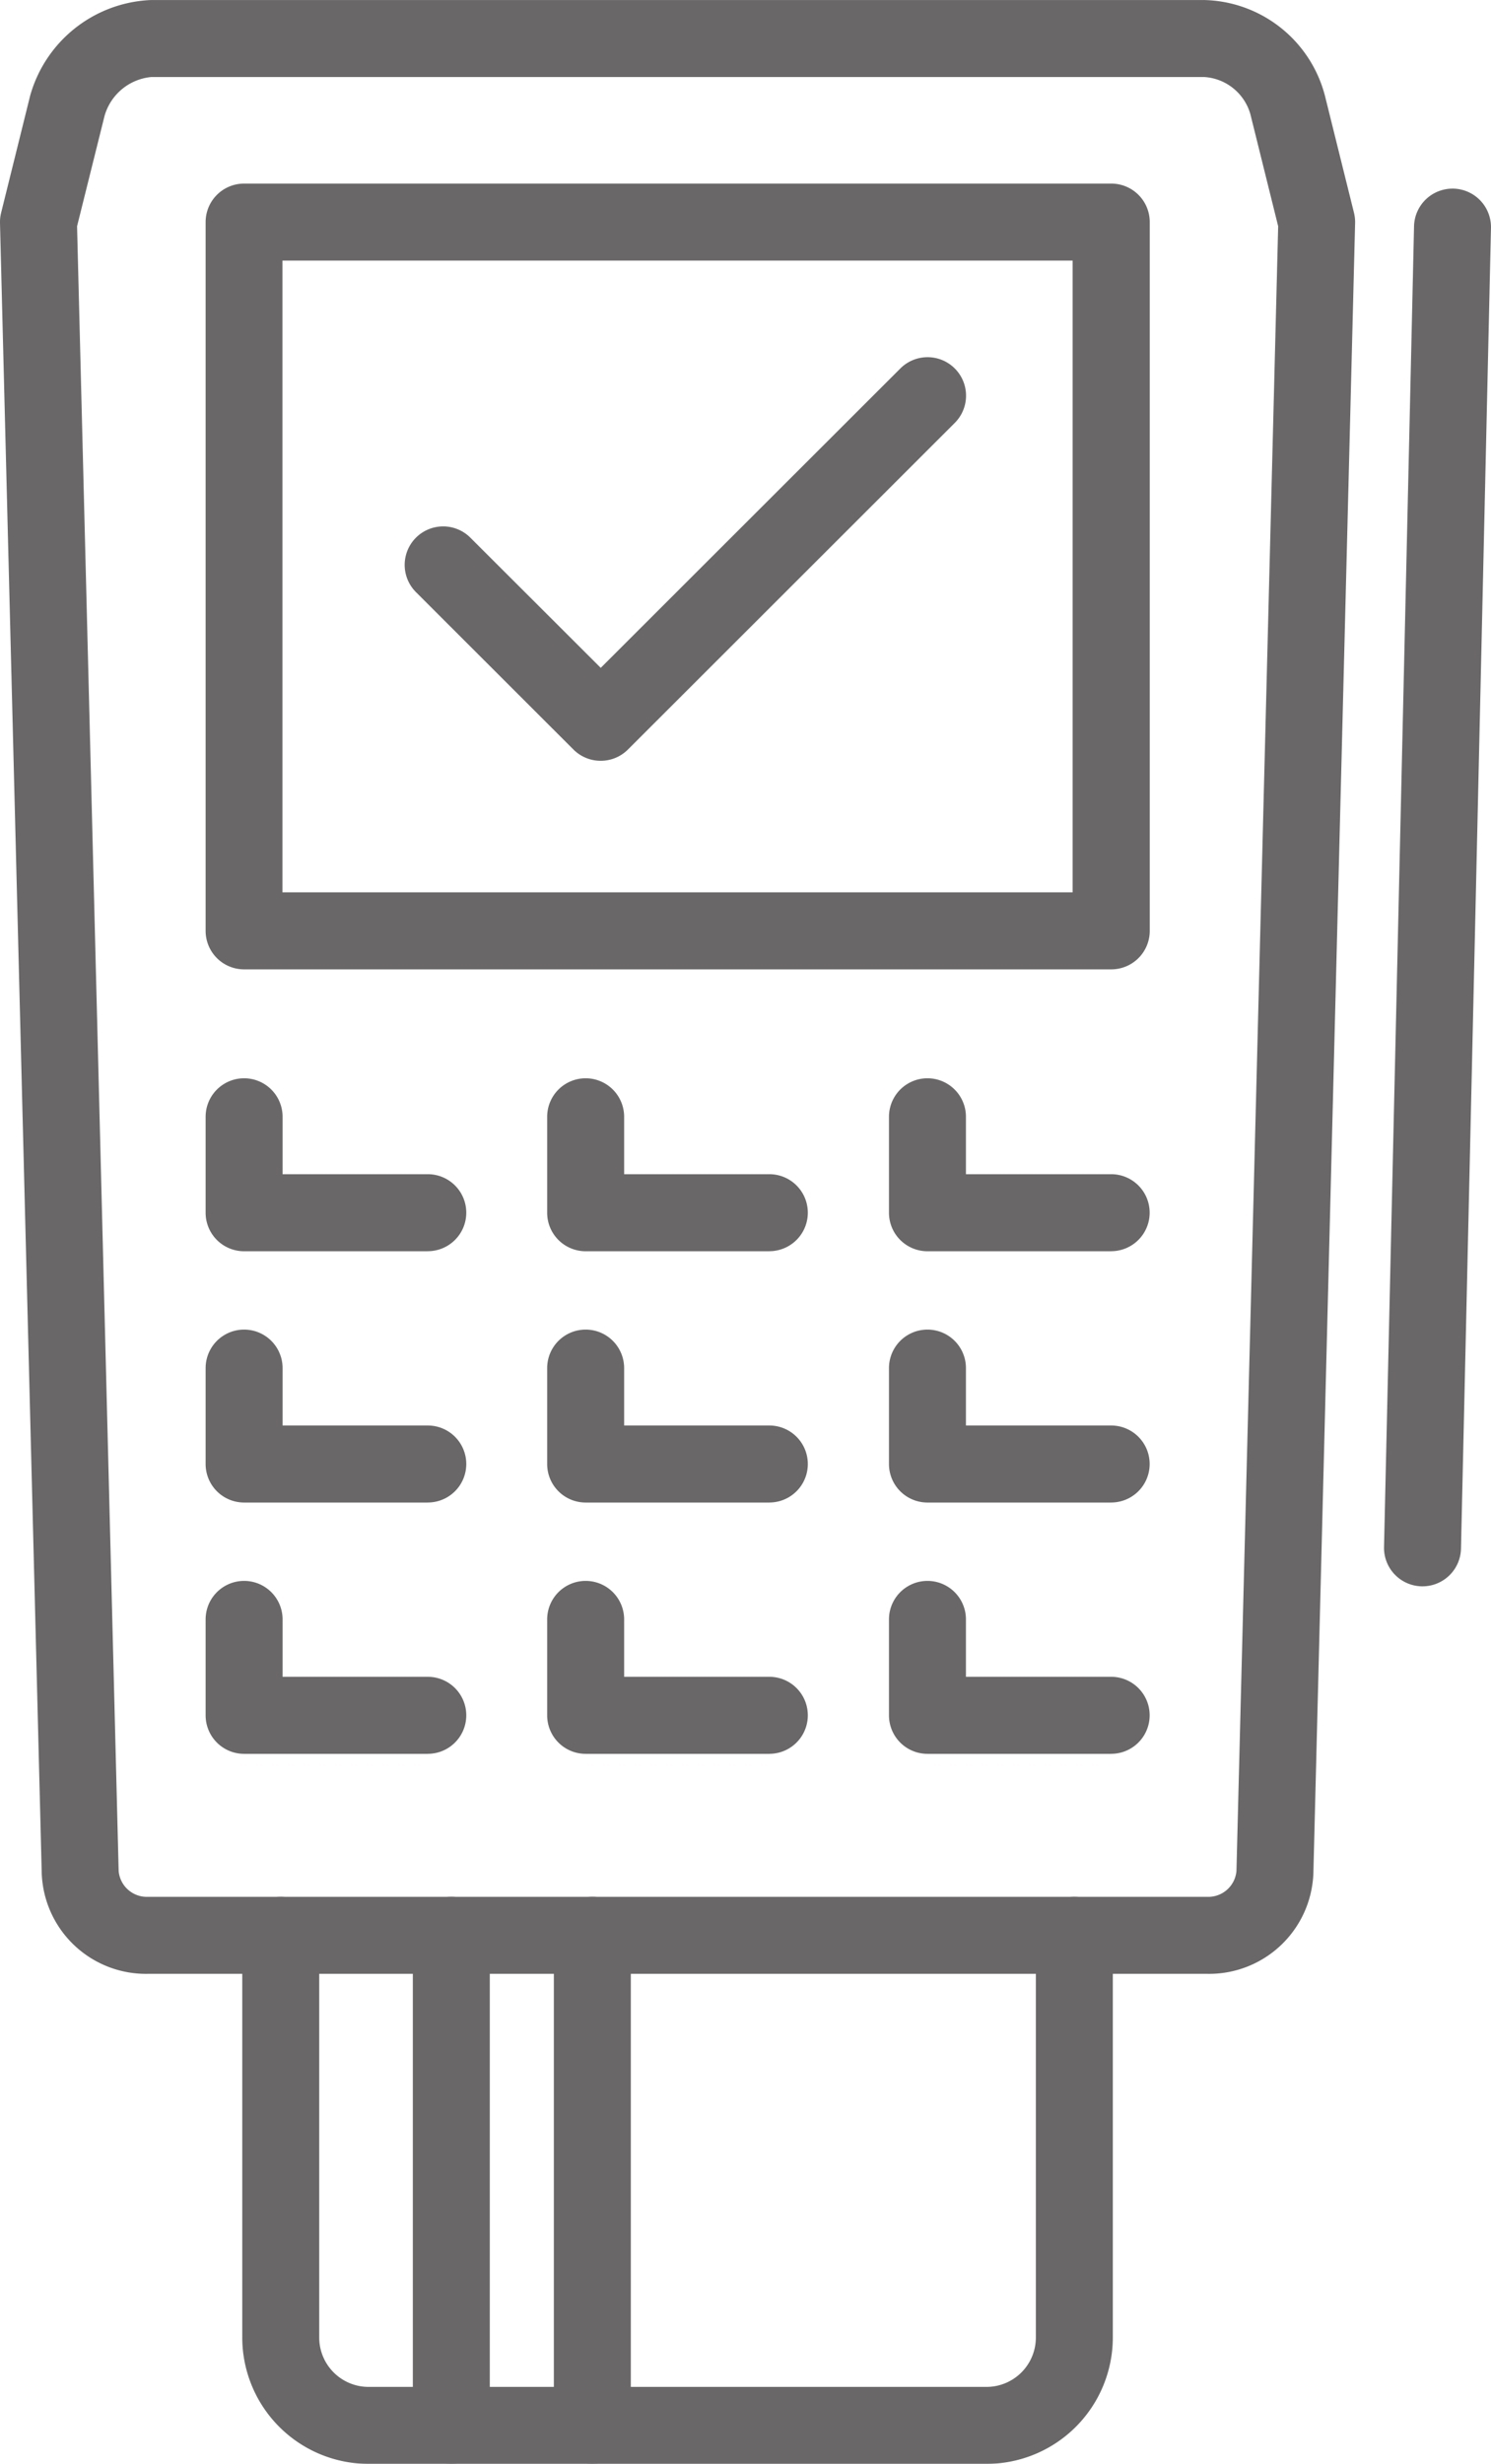
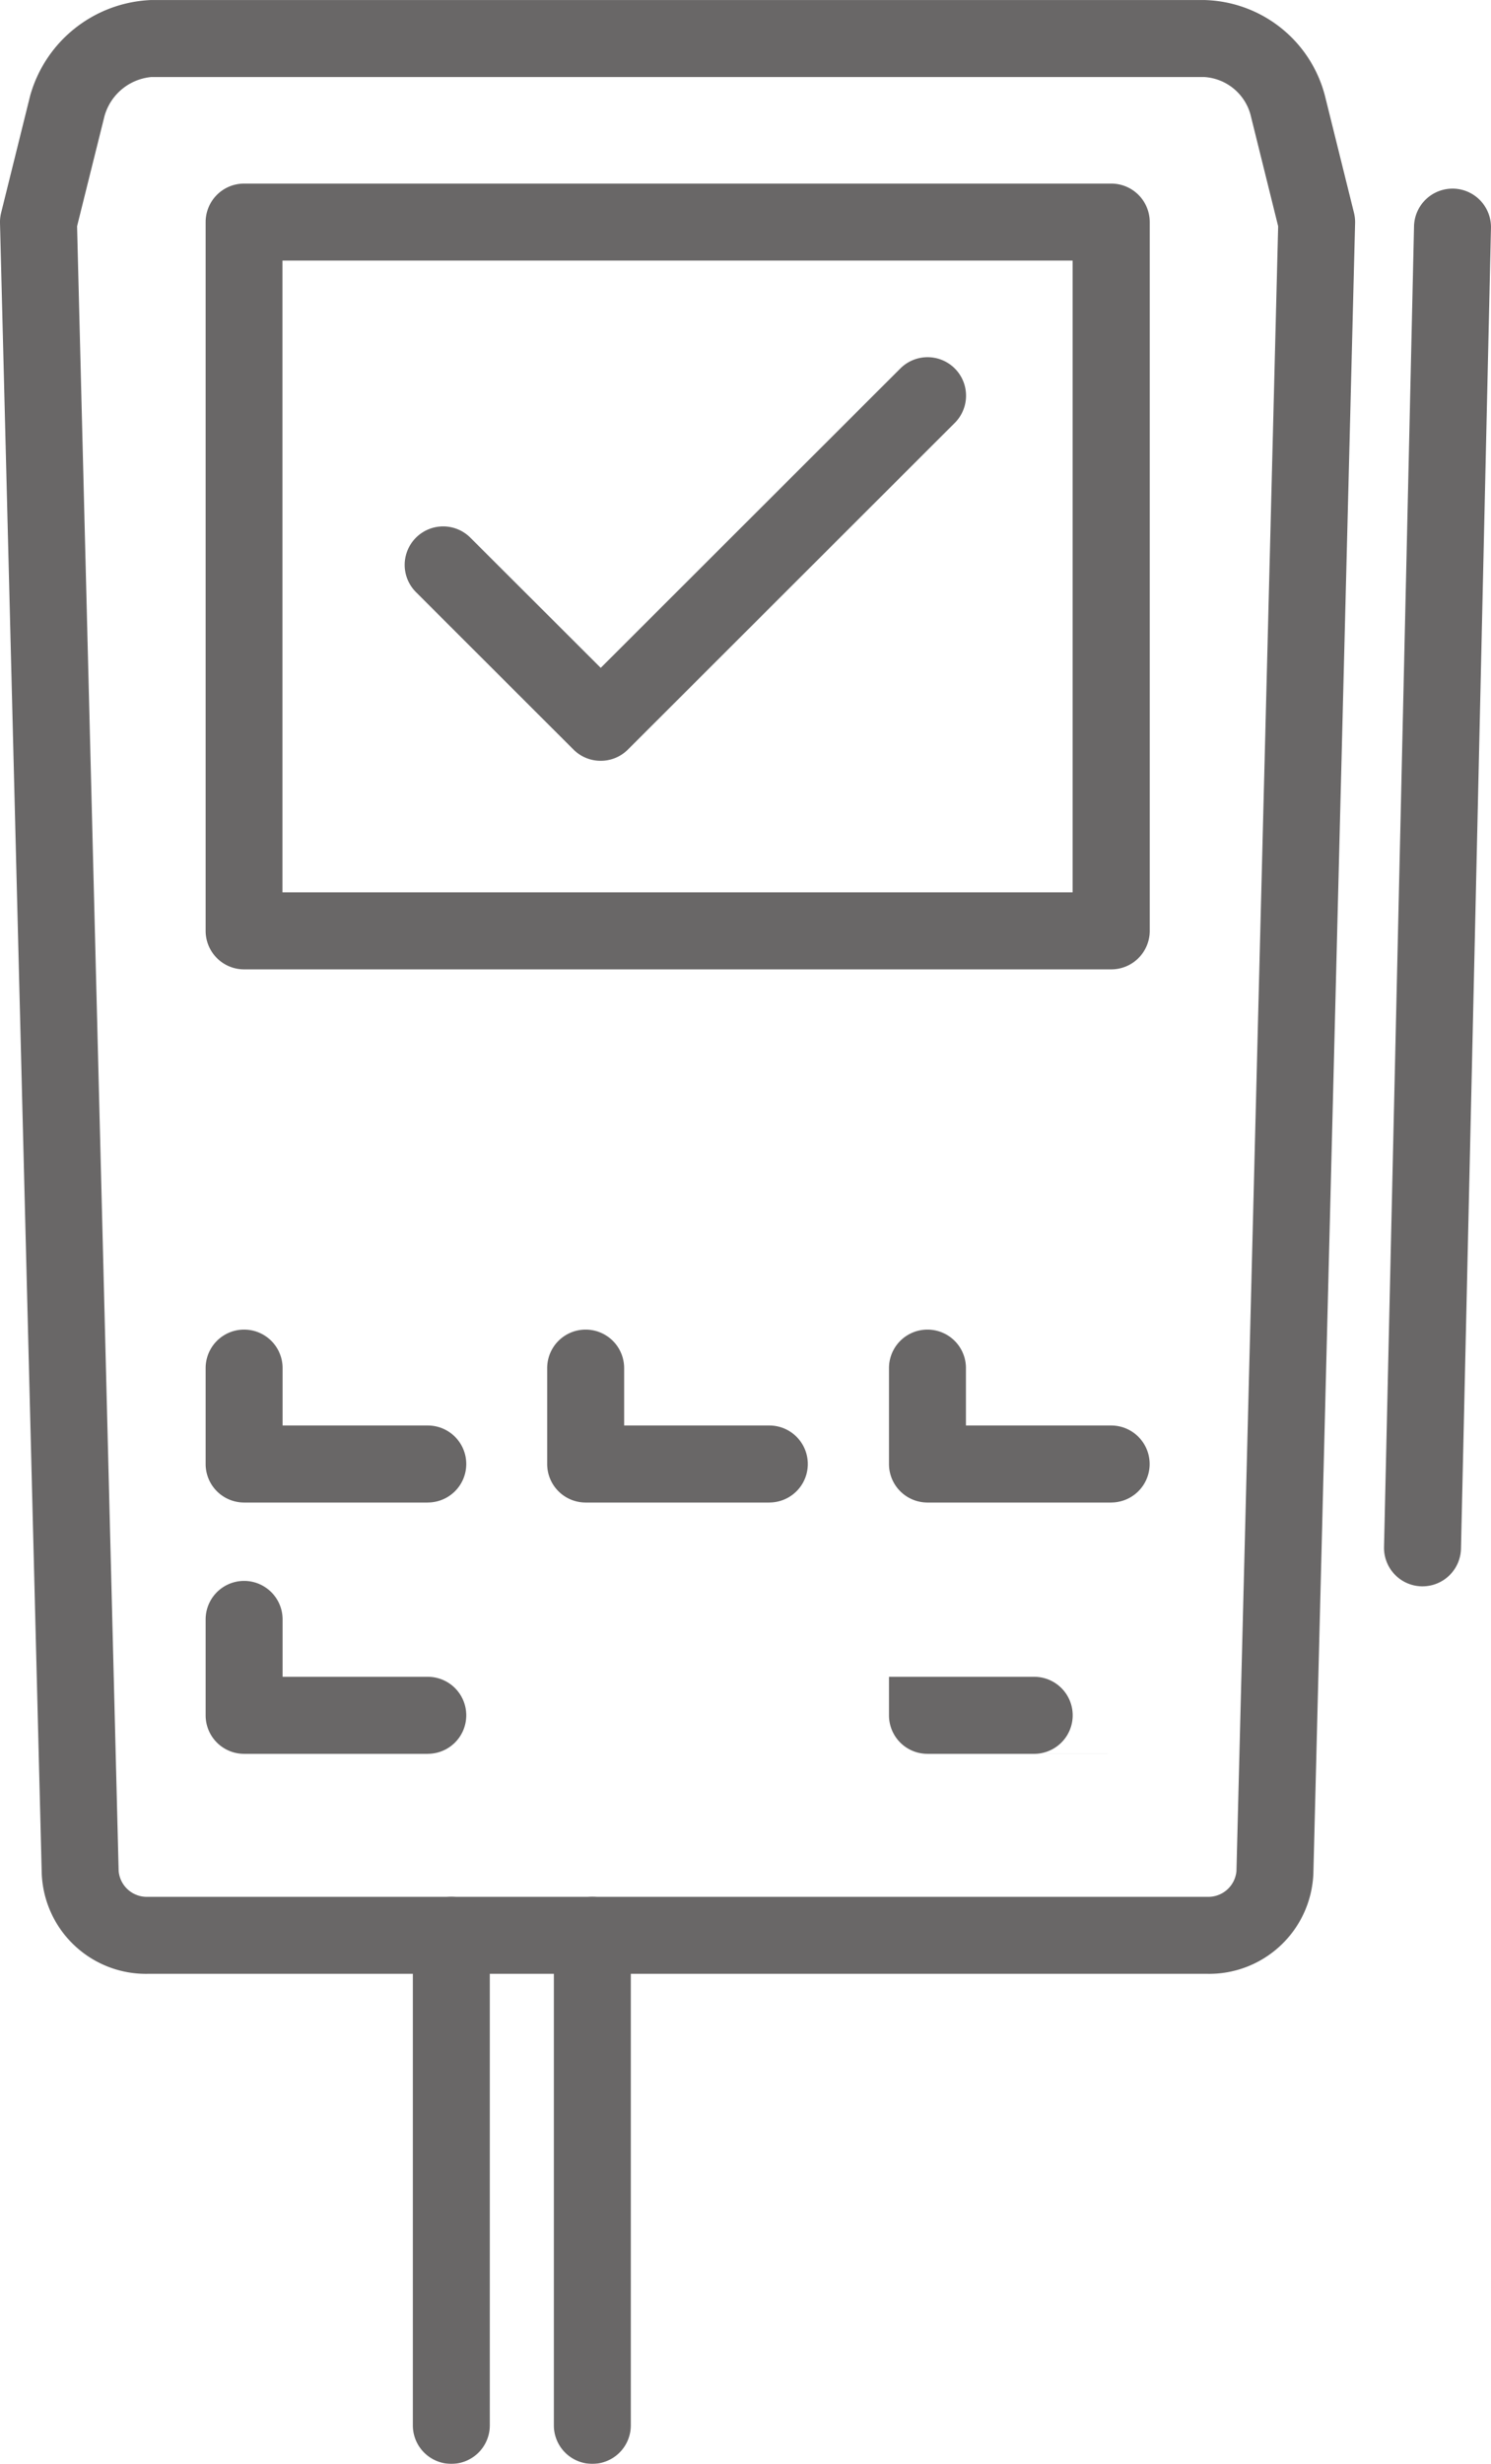
<svg xmlns="http://www.w3.org/2000/svg" width="57.174" height="94.424" viewBox="0 0 57.174 94.424">
  <g id="icon_terminale_platnicze" opacity="0.6">
    <g id="Group_2433" data-name="Group 2433" transform="translate(0 0)">
      <g id="Group_2407" data-name="Group 2407">
        <g id="Group_2406" data-name="Group 2406">
          <path id="Path_808" data-name="Path 808" d="M1087.377,2635.563h-40.609a4,4,0,0,1-4.077-3.865l-1.6-63.231a1.479,1.479,0,0,1,.043-.393l1.113-4.486a5.026,5.026,0,0,1,4.646-3.668h40.357a4.9,4.9,0,0,1,4.649,3.676l1.112,4.479a1.5,1.5,0,0,1,.043.393l-1.6,63.231A4,4,0,0,1,1087.377,2635.563Zm-43.331-66.973,1.595,63.032a1.084,1.084,0,0,0,1.127.99h40.609a1.084,1.084,0,0,0,1.127-.99l1.6-63.031-1.065-4.293a1.965,1.965,0,0,0-1.783-1.428h-40.357a2.062,2.062,0,0,0-1.8,1.495Z" transform="translate(-1041.091 -2559.919)" fill="#050101" />
        </g>
      </g>
      <g id="Group_2409" data-name="Group 2409" transform="translate(53.072 7.23)">
        <g id="Group_2408" data-name="Group 2408">
          <path id="Path_809" data-name="Path 809" d="M1177.462,2631.858h-.034a1.475,1.475,0,0,1-1.442-1.509l1.151-50.613a1.476,1.476,0,0,1,1.474-1.442h.034a1.475,1.475,0,0,1,1.442,1.508l-1.15,50.613A1.476,1.476,0,0,1,1177.462,2631.858Z" transform="translate(-1175.986 -2578.295)" fill="#050101" />
        </g>
      </g>
      <g id="Group_2411" data-name="Group 2411" transform="translate(7.88 7.035)">
        <g id="Group_2410" data-name="Group 2410">
          <path id="Path_810" data-name="Path 810" d="M1095.848,2607.913H1062.6a1.475,1.475,0,0,1-1.475-1.475v-27.163a1.475,1.475,0,0,1,1.475-1.475h33.253a1.475,1.475,0,0,1,1.475,1.475v27.163A1.475,1.475,0,0,1,1095.848,2607.913Zm-31.777-2.951h30.3V2580.75h-30.3Z" transform="translate(-1061.12 -2577.799)" fill="#050101" />
        </g>
      </g>
      <g id="Group_2418" data-name="Group 2418" transform="translate(7.88 41.323)">
        <g id="Group_2413" data-name="Group 2413">
          <g id="Group_2412" data-name="Group 2412">
-             <path id="Path_811" data-name="Path 811" d="M1069.639,2671.579H1062.6a1.475,1.475,0,0,1-1.475-1.475v-3.678a1.475,1.475,0,0,1,2.951,0v2.2h5.568a1.475,1.475,0,1,1,0,2.951Z" transform="translate(-1061.12 -2664.95)" fill="#050101" />
-           </g>
+             </g>
        </g>
        <g id="Group_2415" data-name="Group 2415" transform="translate(13.105)">
          <g id="Group_2414" data-name="Group 2414">
-             <path id="Path_812" data-name="Path 812" d="M1102.947,2671.579H1095.9a1.475,1.475,0,0,1-1.475-1.475v-3.678a1.475,1.475,0,0,1,2.951,0v2.2h5.568a1.475,1.475,0,1,1,0,2.951Z" transform="translate(-1094.428 -2664.95)" fill="#050101" />
-           </g>
+             </g>
        </g>
        <g id="Group_2417" data-name="Group 2417" transform="translate(26.209)">
          <g id="Group_2416" data-name="Group 2416">
-             <path id="Path_813" data-name="Path 813" d="M1136.254,2671.579h-7.044a1.475,1.475,0,0,1-1.475-1.475v-3.678a1.475,1.475,0,0,1,2.951,0v2.2h5.569a1.475,1.475,0,1,1,0,2.951Z" transform="translate(-1127.735 -2664.95)" fill="#050101" />
-           </g>
+             </g>
        </g>
      </g>
      <g id="Group_2425" data-name="Group 2425" transform="translate(7.88 50.954)">
        <g id="Group_2420" data-name="Group 2420">
          <g id="Group_2419" data-name="Group 2419">
            <path id="Path_814" data-name="Path 814" d="M1069.639,2696.058H1062.6a1.475,1.475,0,0,1-1.475-1.475v-3.677a1.475,1.475,0,0,1,2.951,0v2.2h5.568a1.475,1.475,0,1,1,0,2.951Z" transform="translate(-1061.12 -2689.43)" fill="#050101" />
          </g>
        </g>
        <g id="Group_2422" data-name="Group 2422" transform="translate(13.105)">
          <g id="Group_2421" data-name="Group 2421">
            <path id="Path_815" data-name="Path 815" d="M1102.947,2696.058H1095.9a1.475,1.475,0,0,1-1.475-1.475v-3.677a1.475,1.475,0,0,1,2.951,0v2.2h5.568a1.475,1.475,0,1,1,0,2.951Z" transform="translate(-1094.428 -2689.43)" fill="#050101" />
          </g>
        </g>
        <g id="Group_2424" data-name="Group 2424" transform="translate(26.209)">
          <g id="Group_2423" data-name="Group 2423">
            <path id="Path_816" data-name="Path 816" d="M1136.254,2696.058h-7.044a1.475,1.475,0,0,1-1.475-1.475v-3.677a1.475,1.475,0,0,1,2.951,0v2.2h5.569a1.475,1.475,0,1,1,0,2.951Z" transform="translate(-1127.735 -2689.43)" fill="#050101" />
          </g>
        </g>
      </g>
      <g id="Group_2432" data-name="Group 2432" transform="translate(7.88 60.585)">
        <g id="Group_2427" data-name="Group 2427">
          <g id="Group_2426" data-name="Group 2426">
            <path id="Path_817" data-name="Path 817" d="M1069.639,2720.537H1062.6a1.475,1.475,0,0,1-1.475-1.475v-3.677a1.475,1.475,0,0,1,2.951,0v2.2h5.568a1.475,1.475,0,1,1,0,2.951Z" transform="translate(-1061.12 -2713.909)" fill="#050101" />
          </g>
        </g>
        <g id="Group_2429" data-name="Group 2429" transform="translate(13.105)">
          <g id="Group_2428" data-name="Group 2428">
-             <path id="Path_818" data-name="Path 818" d="M1102.947,2720.537H1095.9a1.475,1.475,0,0,1-1.475-1.475v-3.677a1.475,1.475,0,0,1,2.951,0v2.2h5.568a1.475,1.475,0,1,1,0,2.951Z" transform="translate(-1094.428 -2713.909)" fill="#050101" />
-           </g>
+             </g>
        </g>
        <g id="Group_2431" data-name="Group 2431" transform="translate(26.209)">
          <g id="Group_2430" data-name="Group 2430">
-             <path id="Path_819" data-name="Path 819" d="M1136.254,2720.537h-7.044a1.475,1.475,0,0,1-1.475-1.475v-3.677a1.475,1.475,0,0,1,2.951,0v2.2h5.569a1.475,1.475,0,1,1,0,2.951Z" transform="translate(-1127.735 -2713.909)" fill="#050101" />
+             <path id="Path_819" data-name="Path 819" d="M1136.254,2720.537h-7.044a1.475,1.475,0,0,1-1.475-1.475v-3.677v2.2h5.569a1.475,1.475,0,1,1,0,2.951Z" transform="translate(-1127.735 -2713.909)" fill="#050101" />
          </g>
        </g>
      </g>
    </g>
    <g id="Group_2435" data-name="Group 2435" transform="translate(9.291 72.693)">
      <g id="Group_2434" data-name="Group 2434">
-         <path id="Path_820" data-name="Path 820" d="M1093.231,2766.416h-23.668a4.846,4.846,0,0,1-4.857-4.825v-15.43a1.475,1.475,0,0,1,2.951,0v15.43a1.892,1.892,0,0,0,1.906,1.875h23.668a1.892,1.892,0,0,0,1.906-1.875v-15.43a1.475,1.475,0,0,1,2.951,0v15.43A4.846,4.846,0,0,1,1093.231,2766.416Z" transform="translate(-1064.707 -2744.685)" fill="#050101" />
-       </g>
+         </g>
    </g>
    <g id="Group_2437" data-name="Group 2437" transform="translate(15.828 72.693)">
      <g id="Group_2436" data-name="Group 2436">
        <path id="Path_821" data-name="Path 821" d="M1082.8,2766.416a1.476,1.476,0,0,1-1.475-1.476v-18.78a1.475,1.475,0,0,1,2.951,0v18.78A1.476,1.476,0,0,1,1082.8,2766.416Z" transform="translate(-1081.322 -2744.685)" fill="#050101" />
      </g>
    </g>
    <g id="Group_2439" data-name="Group 2439" transform="translate(21.238 72.693)">
      <g id="Group_2438" data-name="Group 2438">
        <path id="Path_822" data-name="Path 822" d="M1096.546,2766.416a1.476,1.476,0,0,1-1.475-1.476v-18.78a1.475,1.475,0,0,1,2.951,0v18.78A1.476,1.476,0,0,1,1096.546,2766.416Z" transform="translate(-1095.071 -2744.685)" fill="#050101" />
      </g>
    </g>
    <g id="Group_2441" data-name="Group 2441" transform="translate(15.518 13.69)">
      <g id="Group_2440" data-name="Group 2440">
        <path id="Path_823" data-name="Path 823" d="M1088.048,2610.182a1.471,1.471,0,0,1-1.043-.432l-6.038-6.031a1.475,1.475,0,1,1,2.085-2.088l5,4.99,11.49-11.475a1.475,1.475,0,0,1,2.085,2.088l-12.532,12.516A1.471,1.471,0,0,1,1088.048,2610.182Z" transform="translate(-1080.534 -2594.716)" fill="#050101" />
      </g>
    </g>
  </g>
</svg>